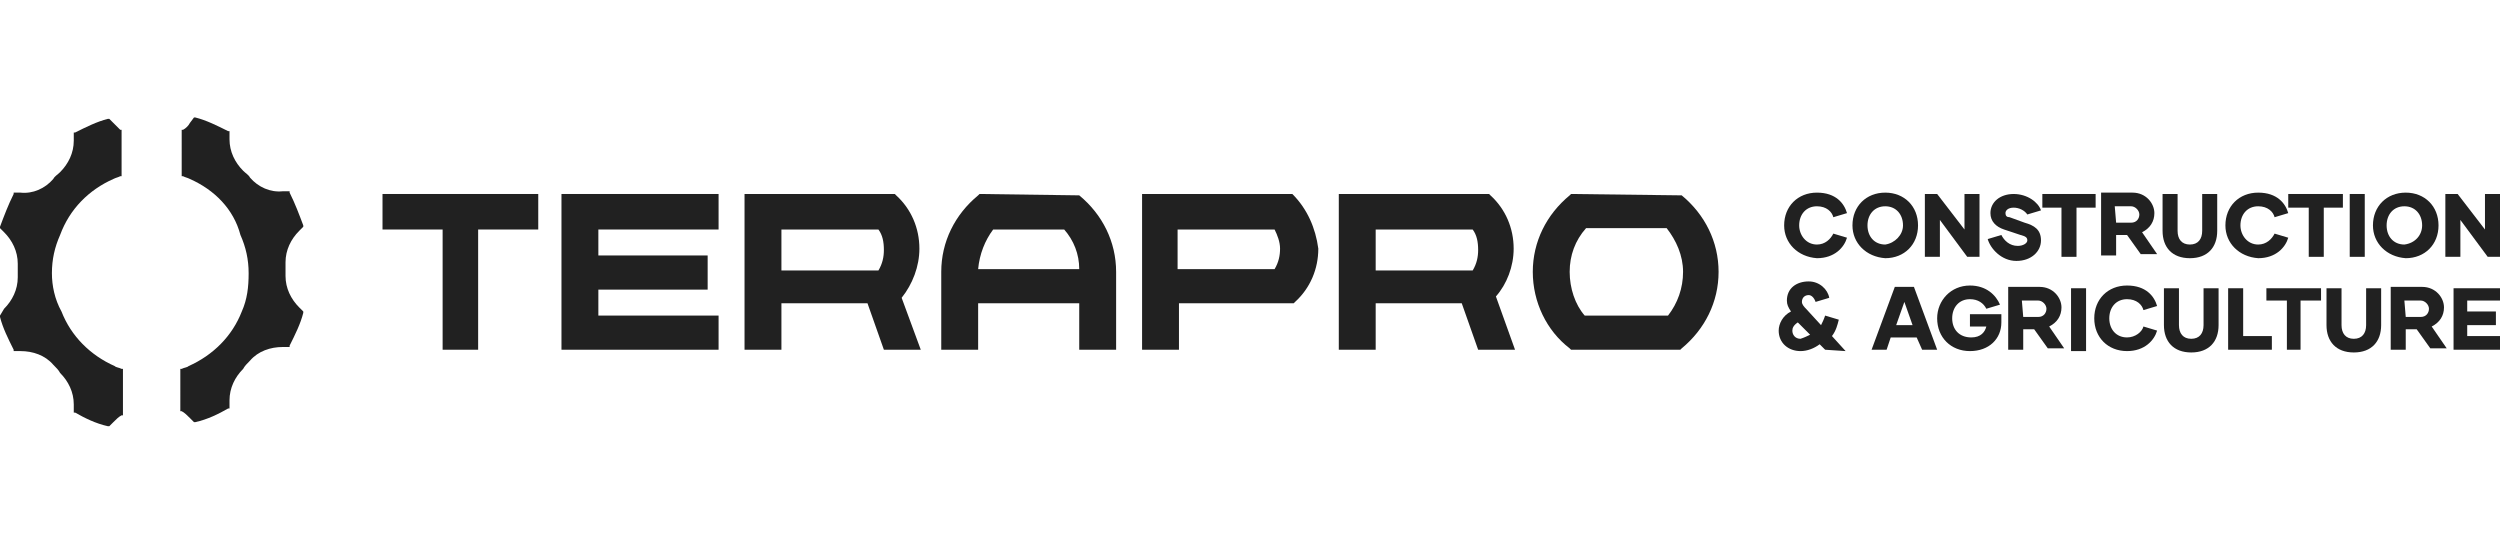
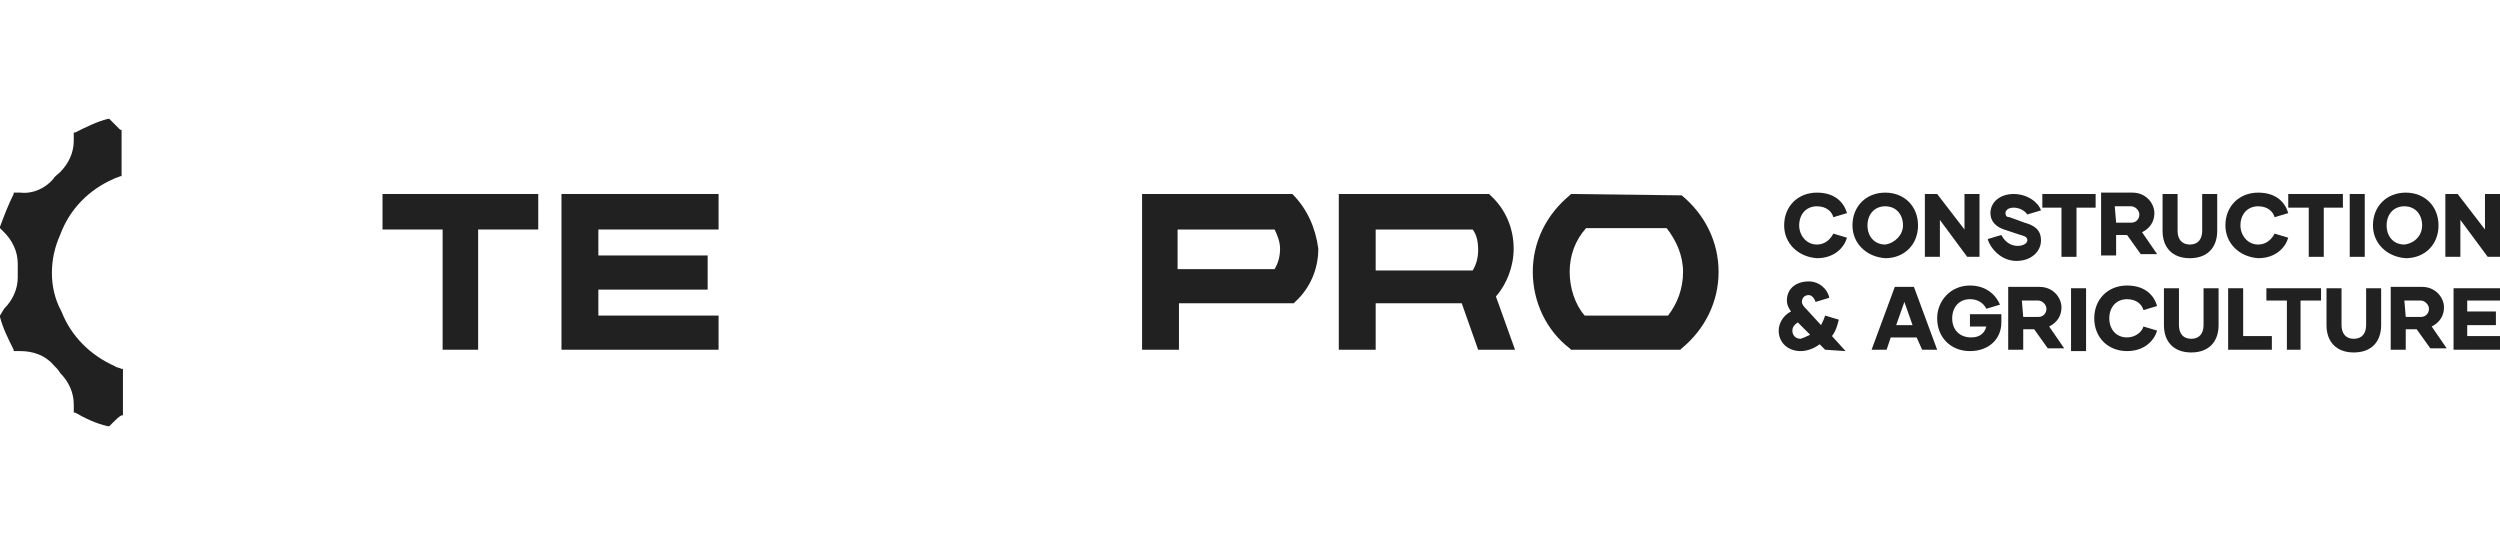
<svg xmlns="http://www.w3.org/2000/svg" version="1.1" id="Calque_2_00000142894048679958584050000002240181266408595842_" x="0px" y="0px" viewBox="0 0 183 39.9" style="enable-background:new 0 0 183 39.9;" xml:space="preserve">
  <style type="text/css">
	.st0{fill:none;}
	.st1{fill:#212121;}
</style>
  <rect class="st0" width="183" height="39.9" />
  <g id="Layer_1">
    <g>
      <path class="st1" d="M132.5,24.5l-0.9-0.9c-0.3,0.2-0.4,0.4-0.4,0.6c0,0.3,0.2,0.6,0.6,0.6C132.1,24.7,132.3,24.6,132.5,24.5     M133.6,25.6l-0.4-0.4c-0.4,0.3-0.9,0.5-1.4,0.5c-0.9,0-1.6-0.6-1.6-1.5c0-0.5,0.3-1.1,0.9-1.4c-0.2-0.3-0.3-0.5-0.3-0.8    c0-0.9,0.7-1.4,1.6-1.4c0.8,0,1.4,0.6,1.5,1.2l-1,0.3c-0.1-0.3-0.3-0.5-0.5-0.5c-0.3,0-0.5,0.2-0.5,0.5c0,0.2,0.2,0.4,0.3,0.5    l1.1,1.2c0.1-0.2,0.2-0.4,0.3-0.7l1,0.3c-0.1,0.4-0.2,0.8-0.5,1.2l1,1.1L133.6,25.6L133.6,25.6z" />
      <polygon class="st1" points="28,16.8 32.4,16.8 32.4,25.6 35,25.6 35,16.8 39.4,16.8 39.4,14.2 28,14.2   " />
      <polygon class="st1" points="41.1,25.6 52.6,25.6 52.6,23.1 43.8,23.1 43.8,21.2 51.8,21.2 51.8,18.7 43.8,18.7 43.8,16.8     52.6,16.8 52.6,14.2 41.1,14.2   " />
-       <path class="st1" d="M57.2,16.8h7.1c0.3,0.4,0.4,0.9,0.4,1.5c0,0.5-0.1,1-0.4,1.5h-7.1C57.2,19.7,57.2,16.8,57.2,16.8z M67.3,18.2    c0-1.5-0.6-2.9-1.7-3.9l-0.1-0.1h-11v11.4h2.7v-3.4h6.3l1.2,3.4h2.7L66,21.8C66.8,20.8,67.3,19.5,67.3,18.2" />
-       <path class="st1" d="M77.9,16.8c0.7,0.8,1.1,1.8,1.1,2.9h-7.4c0.1-1.1,0.5-2.1,1.1-2.9H77.9L77.9,16.8z M79,14.3L79,14.3l-7.3-0.1    l-0.1,0.1c-1.7,1.4-2.7,3.4-2.7,5.6v5.7h2.7v-3.4H79v3.4h2.7v-5.7C81.7,17.7,80.7,15.7,79,14.3" />
      <path class="st1" d="M93.7,18.2c0,0.5-0.1,1-0.4,1.5h-7.1v-2.9h7.1C93.5,17.2,93.7,17.7,93.7,18.2 M94.6,14.2h-11v11.4h2.7v-3.4    h8.4l0.1-0.1c1.1-1,1.7-2.4,1.7-3.9C96.3,16.7,95.7,15.3,94.6,14.2C94.7,14.3,94.6,14.2,94.6,14.2z" />
      <path class="st1" d="M100.7,16.8h7.1c0.3,0.4,0.4,0.9,0.4,1.5c0,0.5-0.1,1-0.4,1.5h-7.1C100.7,19.7,100.7,16.8,100.7,16.8z     M110.8,18.2c0-1.5-0.6-2.9-1.7-3.9l-0.1-0.1H98v11.4h2.7v-3.4h6.3l1.2,3.4h2.7l-1.4-3.9C110.3,20.8,110.8,19.5,110.8,18.2" />
      <path class="st1" d="M116,23.1c-0.7-0.8-1.1-2-1.1-3.2s0.4-2.3,1.2-3.2h5.9c0.7,0.9,1.2,2,1.2,3.2s-0.4,2.3-1.1,3.2H116L116,23.1z     M123.1,14.3L123.1,14.3l-8.1-0.1l-0.1,0.1c-1.7,1.4-2.7,3.4-2.7,5.6s1,4.3,2.7,5.6l0.1,0.1h8l0.1-0.1c1.7-1.4,2.7-3.4,2.7-5.6    S124.8,15.7,123.1,14.3" />
      <path class="st1" d="M8.3,13.1C8.5,13,8.6,13,8.8,12.9h0.1V9.5H8.8C8.7,9.4,8.5,9.2,8.3,9L8,8.7H7.9c-0.8,0.2-1.6,0.6-2.4,1H5.4    v0.5v0.1c0,0.9-0.4,1.7-1,2.3c-0.2,0.2-0.4,0.3-0.5,0.5c-0.6,0.7-1.5,1.1-2.4,1H1v0.1c-0.4,0.8-0.7,1.6-1,2.4v0.1L0.3,17    c0.6,0.6,1,1.4,1,2.3v0.1c0,0.1,0,0.3,0,0.4s0,0.2,0,0.4v0.1c0,0.9-0.4,1.7-1,2.3L0,23.1v0.1c0.2,0.8,0.6,1.6,1,2.4v0.1h0.5    c0.9,0,1.8,0.3,2.4,1c0.2,0.2,0.4,0.4,0.5,0.6c0.6,0.6,1,1.4,1,2.3v0.1v0.5h0.1c0.7,0.4,1.5,0.8,2.4,1H8l0.3-0.3    c0.2-0.2,0.4-0.4,0.6-0.5H9V27H8.9c-0.2-0.1-0.4-0.1-0.5-0.2c-1.8-0.8-3.2-2.2-3.9-4C4,21.9,3.8,20.9,3.8,20c0-1,0.2-1.9,0.6-2.8    C5.1,15.3,6.5,13.9,8.3,13.1" />
      <path class="st1" d="M140,23.8l-0.6-1.7l-0.6,1.7H140z M140.3,24.7h-1.9l-0.3,0.9H137l1.7-4.6h1.4l1.7,4.6h-1.1L140.3,24.7    L140.3,24.7z" />
      <g>
        <path class="st1" d="M146.5,23.6c0,1.2-0.9,2.1-2.3,2.1c-1.4,0-2.4-1-2.4-2.4c0-1.3,1-2.4,2.4-2.4c1.2,0,1.9,0.7,2.2,1.4l-1,0.3     c-0.2-0.4-0.6-0.7-1.2-0.7c-0.8,0-1.3,0.6-1.3,1.4s0.5,1.4,1.4,1.4c0.7,0,1-0.4,1.1-0.8h-1.2V23h2.3V23.6L146.5,23.6z" />
        <path class="st1" d="M148.1,23.2h1.1c0.4,0,0.6-0.3,0.6-0.6c0-0.3-0.3-0.6-0.6-0.6H148L148.1,23.2L148.1,23.2z M148.9,24.1h-0.8     v1.5H147V21h2.3c1,0,1.6,0.8,1.6,1.5c0,0.6-0.3,1.1-0.9,1.4l1.1,1.6h-1.2L148.9,24.1L148.9,24.1z" />
      </g>
      <rect x="151.6" y="21.1" class="st1" width="1.1" height="4.6" />
      <g>
        <path class="st1" d="M153.3,23.3c0-1.4,1-2.4,2.4-2.4s2,0.8,2.2,1.5l-1,0.3c-0.1-0.4-0.5-0.8-1.2-0.8c-0.8,0-1.3,0.6-1.3,1.4     s0.5,1.4,1.3,1.4c0.6,0,1.1-0.4,1.2-0.8l1,0.3c-0.2,0.7-0.9,1.5-2.2,1.5C154.3,25.7,153.3,24.7,153.3,23.3" />
        <path class="st1" d="M162.4,21.1v2.7c0,1.2-0.7,2-2,2s-2-0.8-2-2v-2.7h1.1v2.7c0,0.6,0.3,1,0.9,1s0.9-0.4,0.9-1v-2.7H162.4     L162.4,21.1z" />
      </g>
      <polygon class="st1" points="166.3,24.6 166.3,25.6 163.1,25.6 163.1,21.1 164.2,21.1 164.2,24.6   " />
      <polygon class="st1" points="169.9,22 168.4,22 168.4,25.6 167.4,25.6 167.4,22 165.9,22 165.9,21.1 169.9,21.1   " />
      <g>
        <path class="st1" d="M174.3,21.1v2.7c0,1.2-0.7,2-2,2s-2-0.8-2-2v-2.7h1.1v2.7c0,0.6,0.3,1,0.9,1s0.9-0.4,0.9-1v-2.7H174.3     L174.3,21.1z" />
        <path class="st1" d="M176.1,23.2h1.1c0.4,0,0.6-0.3,0.6-0.6c0-0.3-0.3-0.6-0.6-0.6H176L176.1,23.2L176.1,23.2z M176.9,24.1h-0.8     v1.5H175V21h2.3c1,0,1.6,0.8,1.6,1.5c0,0.6-0.3,1.1-0.9,1.4l1.1,1.6h-1.2L176.9,24.1L176.9,24.1z" />
      </g>
      <polygon class="st1" points="179.6,21.1 179.6,25.6 183,25.6 183,24.6 180.6,24.6 180.6,23.8 182.7,23.8 182.7,22.8 180.6,22.8     180.6,22 183,22 183,21.1   " />
      <g>
        <path class="st1" d="M130.6,16.5c0-1.4,1-2.4,2.4-2.4s2,0.8,2.2,1.5l-1,0.3c-0.1-0.4-0.5-0.8-1.2-0.8c-0.8,0-1.3,0.6-1.3,1.4     c0,0.7,0.5,1.4,1.3,1.4c0.6,0,1-0.4,1.2-0.8l1,0.3c-0.2,0.7-0.9,1.5-2.2,1.5C131.6,18.8,130.6,17.8,130.6,16.5" />
        <path class="st1" d="M139.3,16.5c0-0.8-0.5-1.4-1.3-1.4s-1.3,0.6-1.3,1.4s0.5,1.4,1.3,1.4C138.7,17.8,139.3,17.2,139.3,16.5      M135.6,16.5c0-1.4,1-2.4,2.4-2.4s2.4,1,2.4,2.4s-1,2.4-2.4,2.4C136.6,18.8,135.6,17.8,135.6,16.5" />
      </g>
      <polygon class="st1" points="144.9,14.2 144.9,18.8 144,18.8 142,16.1 142,18.8 140.9,18.8 140.9,14.2 141.8,14.2 143.8,16.8     143.8,14.2   " />
      <path class="st1" d="M145.5,17.5l1-0.3c0.2,0.4,0.6,0.8,1.2,0.8c0.4,0,0.7-0.2,0.7-0.4c0-0.2-0.1-0.3-0.5-0.4l-1.2-0.4    c-0.6-0.2-1-0.6-1-1.2c0-0.8,0.7-1.4,1.7-1.4s1.8,0.6,2,1.2l-1,0.3c-0.2-0.3-0.6-0.5-1-0.5s-0.6,0.2-0.6,0.4s0.1,0.3,0.3,0.3    l1.1,0.4c0.7,0.2,1.2,0.5,1.2,1.3s-0.7,1.5-1.8,1.5S145.7,18.2,145.5,17.5" />
      <polygon class="st1" points="153.4,15.2 152,15.2 152,18.8 150.9,18.8 150.9,15.2 149.5,15.2 149.5,14.2 153.4,14.2   " />
      <g>
        <path class="st1" d="M154.9,16.3h1.1c0.4,0,0.6-0.3,0.6-0.6s-0.3-0.6-0.6-0.6h-1.2L154.9,16.3L154.9,16.3z M155.7,17.2h-0.8v1.5     h-1.1v-4.6h2.3c1,0,1.6,0.8,1.6,1.5c0,0.6-0.3,1.1-0.9,1.4l1.1,1.6h-1.2L155.7,17.2L155.7,17.2z" />
        <path class="st1" d="M162.3,14.2v2.7c0,1.2-0.7,2-2,2s-2-0.8-2-2v-2.7h1.1v2.7c0,0.6,0.3,1,0.9,1s0.9-0.4,0.9-1v-2.7H162.3     L162.3,14.2z" />
        <path class="st1" d="M162.9,16.5c0-1.4,1-2.4,2.4-2.4s2,0.8,2.2,1.5l-1,0.3c-0.1-0.4-0.5-0.8-1.2-0.8c-0.8,0-1.3,0.6-1.3,1.4     c0,0.7,0.5,1.4,1.3,1.4c0.6,0,1-0.4,1.2-0.8l1,0.3c-0.2,0.7-0.9,1.5-2.2,1.5C163.9,18.8,162.9,17.8,162.9,16.5" />
      </g>
      <polygon class="st1" points="171.5,15.2 170.1,15.2 170.1,18.8 169,18.8 169,15.2 167.5,15.2 167.5,14.2 171.5,14.2   " />
      <rect x="172" y="14.2" class="st1" width="1.1" height="4.6" />
      <path class="st1" d="M177.3,16.5c0-0.8-0.5-1.4-1.3-1.4s-1.3,0.6-1.3,1.4s0.5,1.4,1.3,1.4C176.8,17.8,177.3,17.2,177.3,16.5     M173.7,16.5c0-1.4,1-2.4,2.4-2.4s2.4,1,2.4,2.4s-1,2.4-2.4,2.4C174.7,18.8,173.7,17.8,173.7,16.5" />
      <polygon class="st1" points="181.9,14.2 181.9,16.8 179.9,14.2 179,14.2 179,18.8 180.1,18.8 180.1,16.1 182.1,18.8 183,18.8     183,14.2   " />
-       <path class="st1" d="M13.9,13.1c-0.2-0.1-0.3-0.1-0.5-0.2h-0.1V9.5h0.1c0.2-0.1,0.4-0.3,0.5-0.5l0.3-0.4h0.1    c0.8,0.2,1.6,0.6,2.4,1h0.1v0.5v0.1c0,0.9,0.4,1.7,1,2.3c0.2,0.2,0.4,0.3,0.5,0.5c0.6,0.7,1.5,1.1,2.4,1h0.5v0.1    c0.4,0.8,0.7,1.6,1,2.4v0.1l-0.3,0.3c-0.6,0.6-1,1.4-1,2.3v0.1c0,0.1,0,0.3,0,0.4s0,0.2,0,0.4v0.1c0,0.9,0.4,1.7,1,2.3l0.3,0.3    v0.1c-0.2,0.8-0.6,1.6-1,2.4v0.1h-0.5c-0.9,0-1.8,0.3-2.4,1c-0.2,0.2-0.4,0.4-0.5,0.6c-0.6,0.6-1,1.4-1,2.3v0.1v0.5h-0.1    c-0.7,0.4-1.5,0.8-2.4,1h-0.1l-0.3-0.3c-0.2-0.2-0.4-0.4-0.6-0.5h-0.1V27h0.1c0.2-0.1,0.4-0.1,0.5-0.2c1.8-0.8,3.2-2.2,3.9-4    c0.4-0.9,0.5-1.8,0.5-2.8s-0.2-1.9-0.6-2.8C17.1,15.3,15.7,13.9,13.9,13.1" />
    </g>
  </g>
</svg>